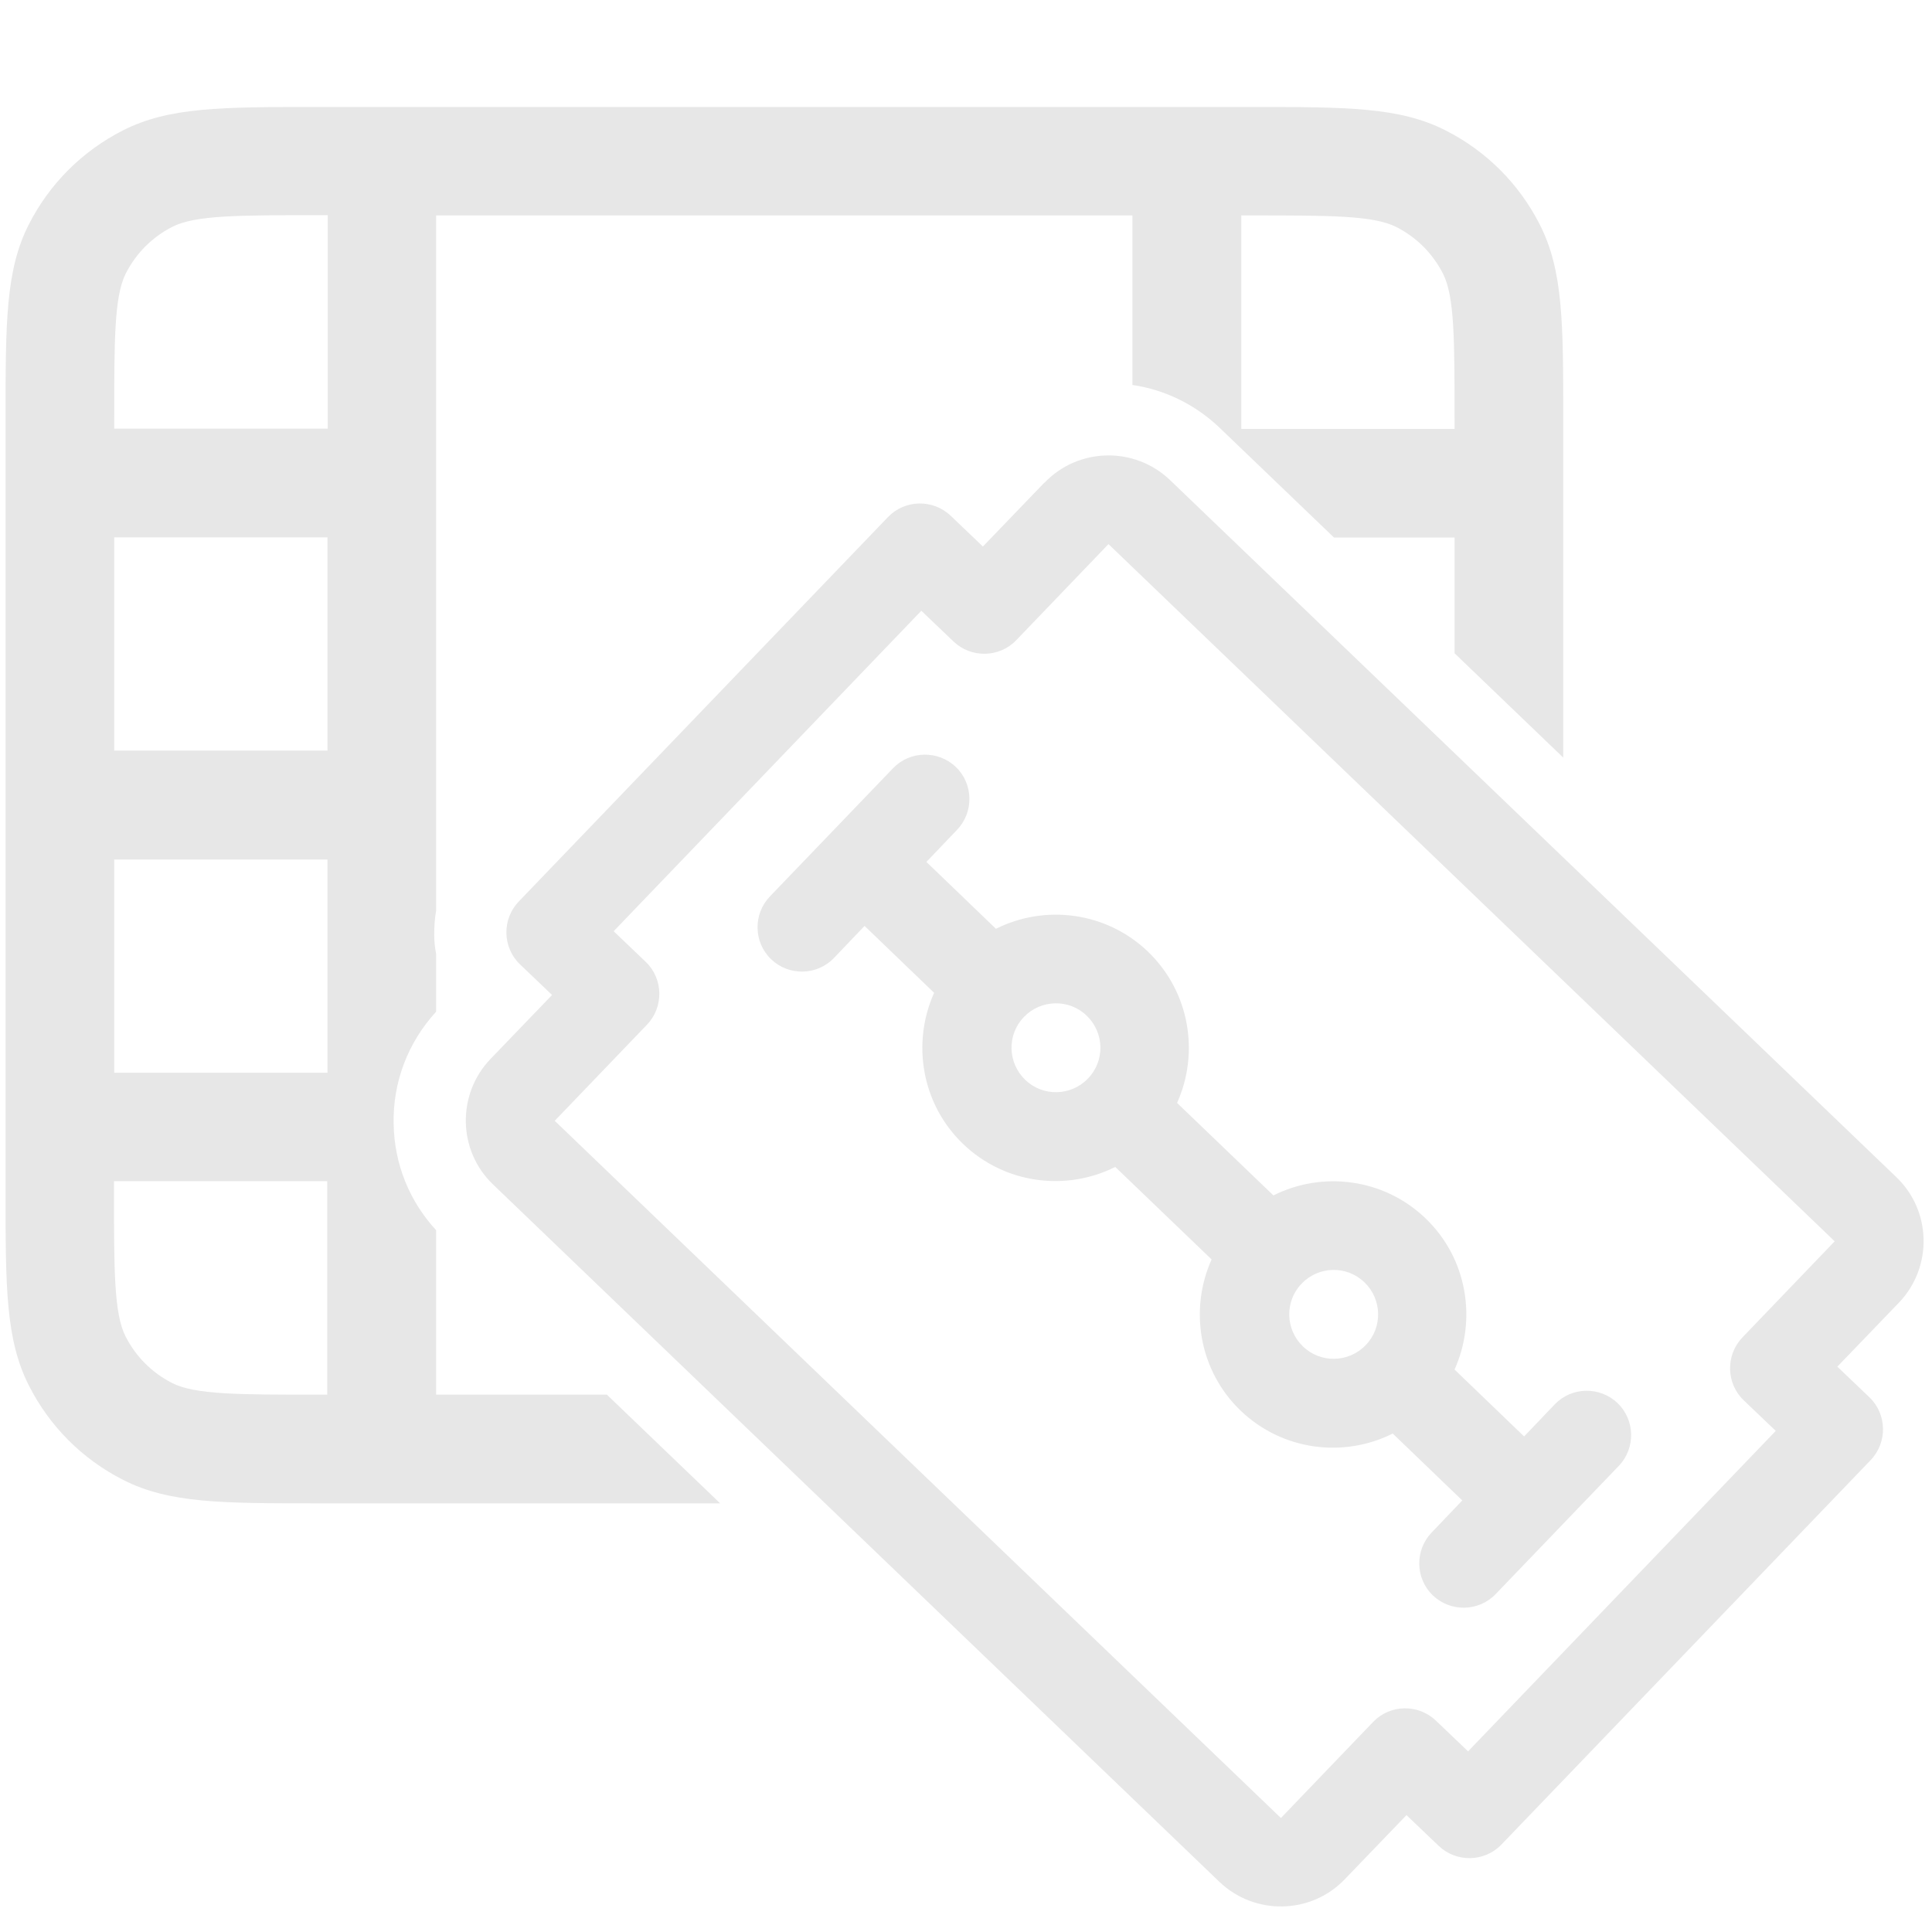
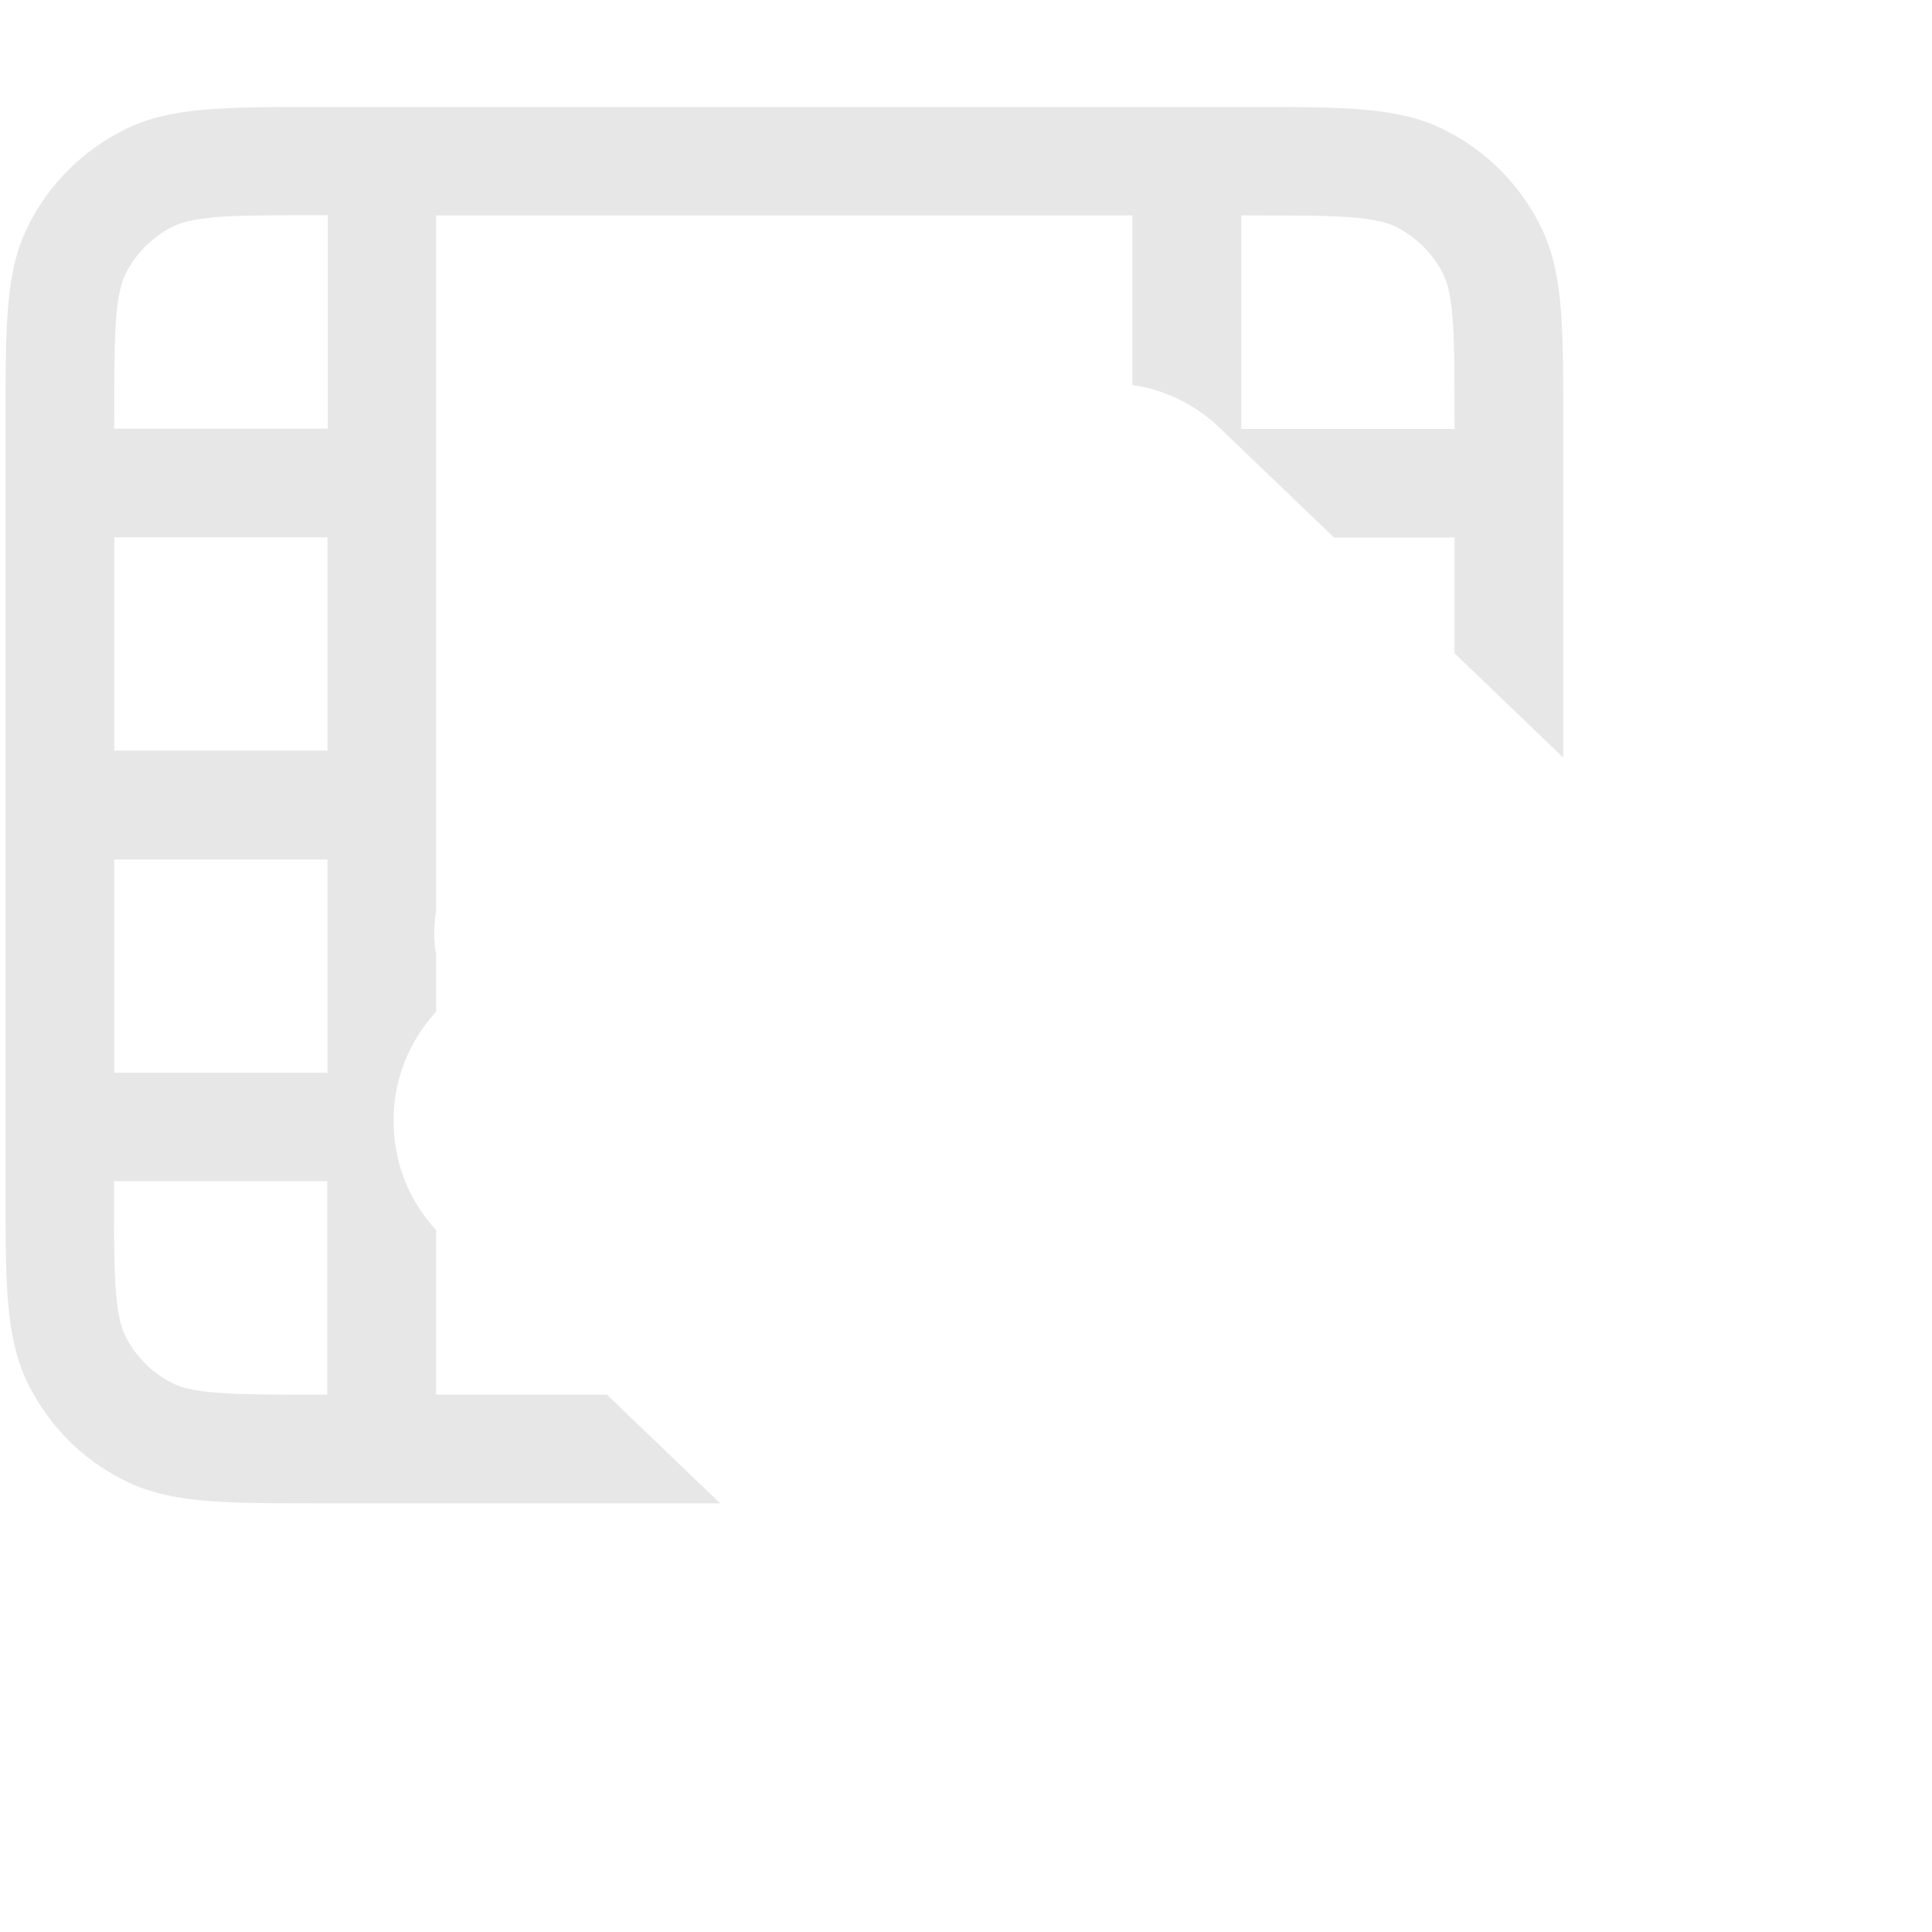
<svg xmlns="http://www.w3.org/2000/svg" id="Layer_1" data-name="Layer 1" version="1.1" viewBox="0 0 800 800">
  <defs>
    <style> .cls-1 { fill: #e7e7e7; stroke-width: 0px; } </style>
  </defs>
-   <path class="cls-1" d="M432.5,199.8l-25.5,26.5-13.3-12.7c-7.3-7-19-6.8-26,.5l-152.9,159.2c-7,7.3-6.8,19,.5,26l13.3,12.7-25.5,26.5c-14,14.6-13.6,38,1.1,52l300.7,288.7c14.6,14,38,13.6,52-1.1l25.5-26.5,13.3,12.7c7.3,7,19,6.8,26-.5l152.9-159.2c7-7.3,6.8-19-.5-26l-13.3-12.7,25.5-26.5c14-14.6,13.6-38-1.1-52L484.5,198.8c-14.6-14-38-13.6-52,1.1ZM759.7,514l-38.2,39.8c-7,7.3-6.8,19,.5,26l13.3,12.7-127.4,132.7-13.3-12.7c-7.3-7-19-6.8-26,.5l-38.2,39.8L229.7,464.1l38.2-39.8c7-7.3,6.8-19-.5-26l-13.3-12.7,127.4-132.7,13.3,12.7c7.3,7,19,6.8,26-.5l38.2-39.8,300.7,288.7h0Z" />
-   <path class="cls-1" d="M475.4,394.1c-17.3-16.6-42.7-19.7-63-9.5l-28.8-27.7,12.7-13.3c7-7.3,6.8-19-.5-26s-19-6.8-26,.5l-51,53.1c-7,7.3-6.8,19,.5,26s19,6.8,26-.5l12.7-13.3,28.8,27.7c-9.3,20.7-5.3,46,12,62.6s42.7,19.7,63,9.5l39.9,38.3c-9.3,20.7-5.3,46,12,62.6,17.3,16.6,42.7,19.7,63,9.5l28.8,27.7-12.7,13.3c-7,7.3-6.8,19,.5,26,7.3,7,19,6.8,26-.5l51-53.1c7-7.3,6.8-19-.5-26s-19-6.8-26,.5l-12.7,13.3-28.8-27.7c9.3-20.7,5.3-46-12-62.6-17.3-16.6-42.7-19.7-63-9.5l-39.9-38.3c9.3-20.7,5.3-45.9-12-62.6ZM565.5,557c-7,7.3-18.7,7.6-26,.5-7.3-7-7.6-18.7-.5-26,7-7.3,18.7-7.6,26-.5,7.3,7,7.6,18.7.5,26ZM450.5,446.6c-7,7.3-18.7,7.6-26,.5-7.3-7-7.6-18.7-.5-26,7-7.3,18.7-7.6,26-.5,7.3,7,7.6,18.7.5,26Z" />
  <path class="cls-1" d="M251.3,577.5h-70.7v-68.1c-11.1-12-17.3-27.4-17.6-43.9-.4-17.4,5.9-33.8,17.6-46.6v-23.8c-.5-2.6-.8-5.3-.8-8,0-3.4.2-6.8.8-10.1V89.2h288.3v70.2c13.6,2,26.2,8.2,36.3,17.9l47.2,45.3h49.9v47.9l45,43.2v-140.2c0-39.6,0-61.4-9.7-80.5-8.6-16.9-22.1-30.4-39-39-19.1-9.7-40.9-9.7-80.5-9.7H131.4c-39.6,0-61.4,0-80.5,9.7-16.9,8.6-30.4,22.1-39,39C2.3,111.9,2.3,133.7,2.3,173.3v320c0,39.6,0,61.4,9.7,80.5,8.6,16.9,22.1,30.4,39,39,19.1,9.7,40.9,9.7,80.5,9.7h166.7l-46.9-45ZM513.9,89.2h4.2c32.6,0,50.6,0,60.1,4.8,8.4,4.3,15,10.9,19.3,19.3,4.8,9.4,4.8,27.4,4.8,60.1v4.2h-88.3v-88.3ZM135.6,577.5h-4.2c-32.6,0-50.6,0-60.1-4.8-8.4-4.3-15-10.9-19.3-19.3-4.8-9.4-4.8-27.4-4.8-60.1v-4.2h88.3v88.3ZM135.6,444.2H47.3v-88.3h88.3v88.3ZM135.6,310.8H47.3v-88.3h88.3v88.3ZM135.6,177.5H47.3v-4.2c0-32.6,0-50.6,4.8-60.1,4.3-8.4,10.9-15,19.3-19.3,9.4-4.8,27.4-4.8,60.1-4.8h4.2v88.3Z" />
</svg>